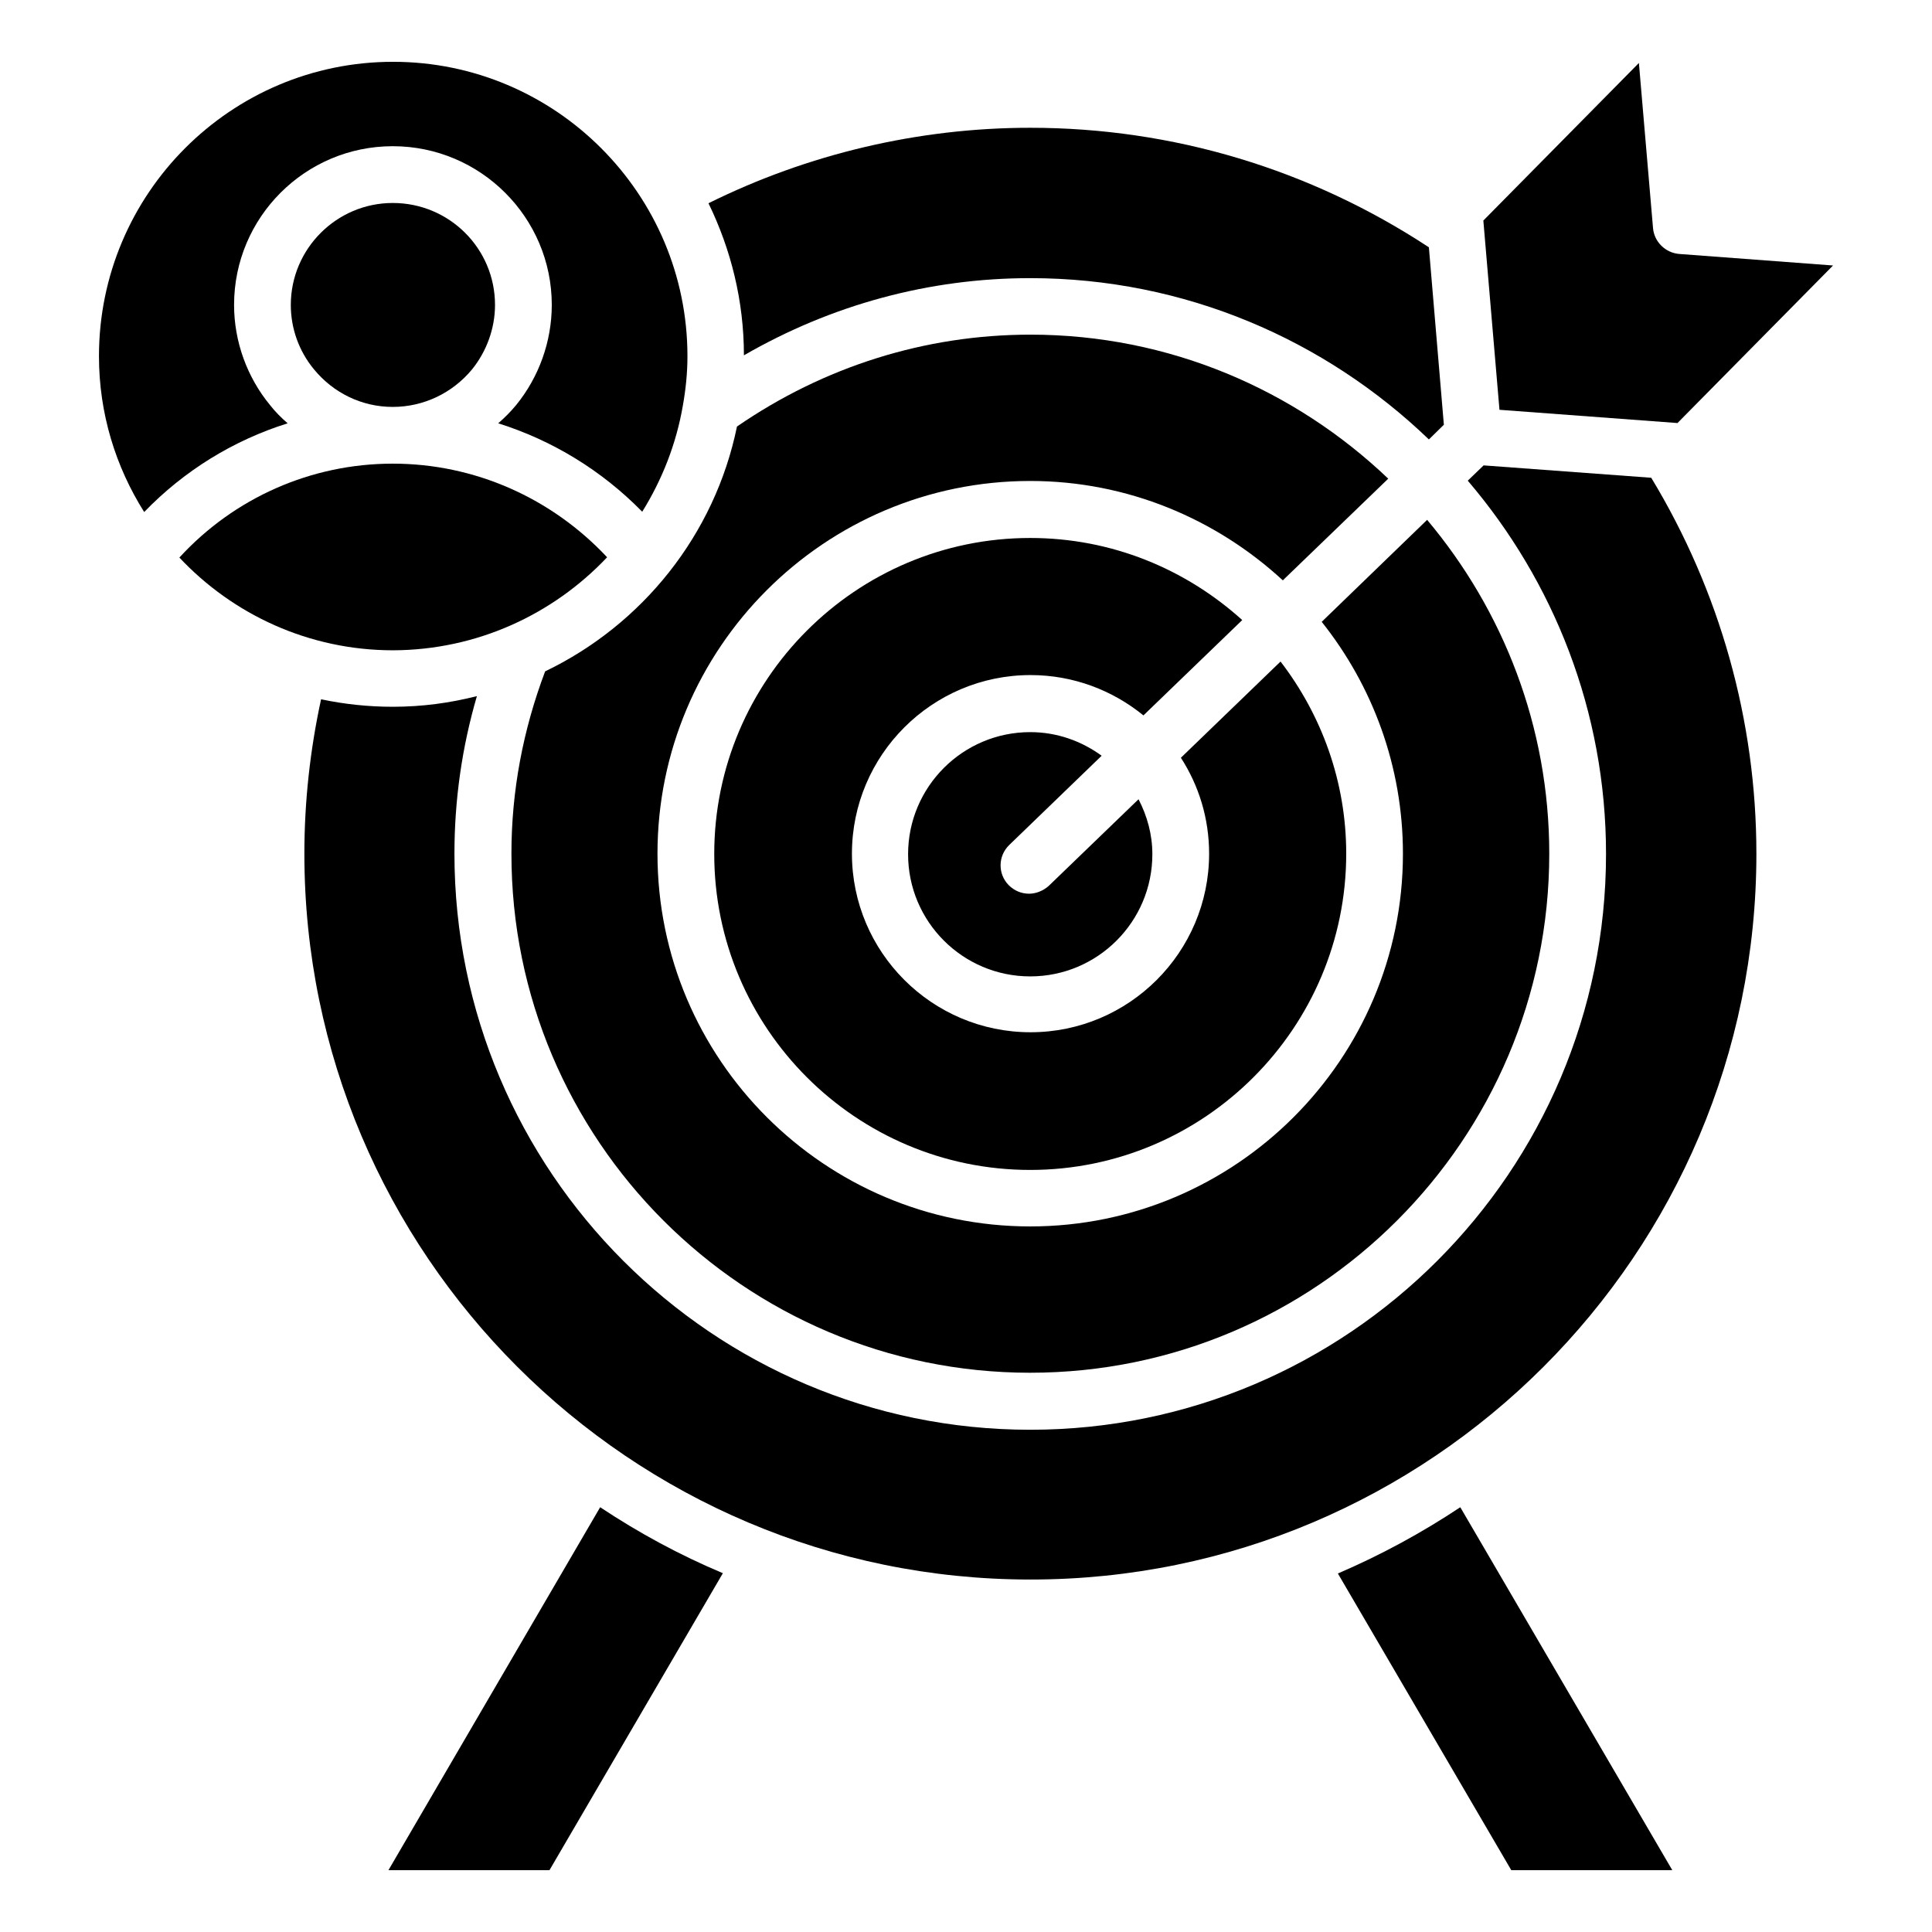
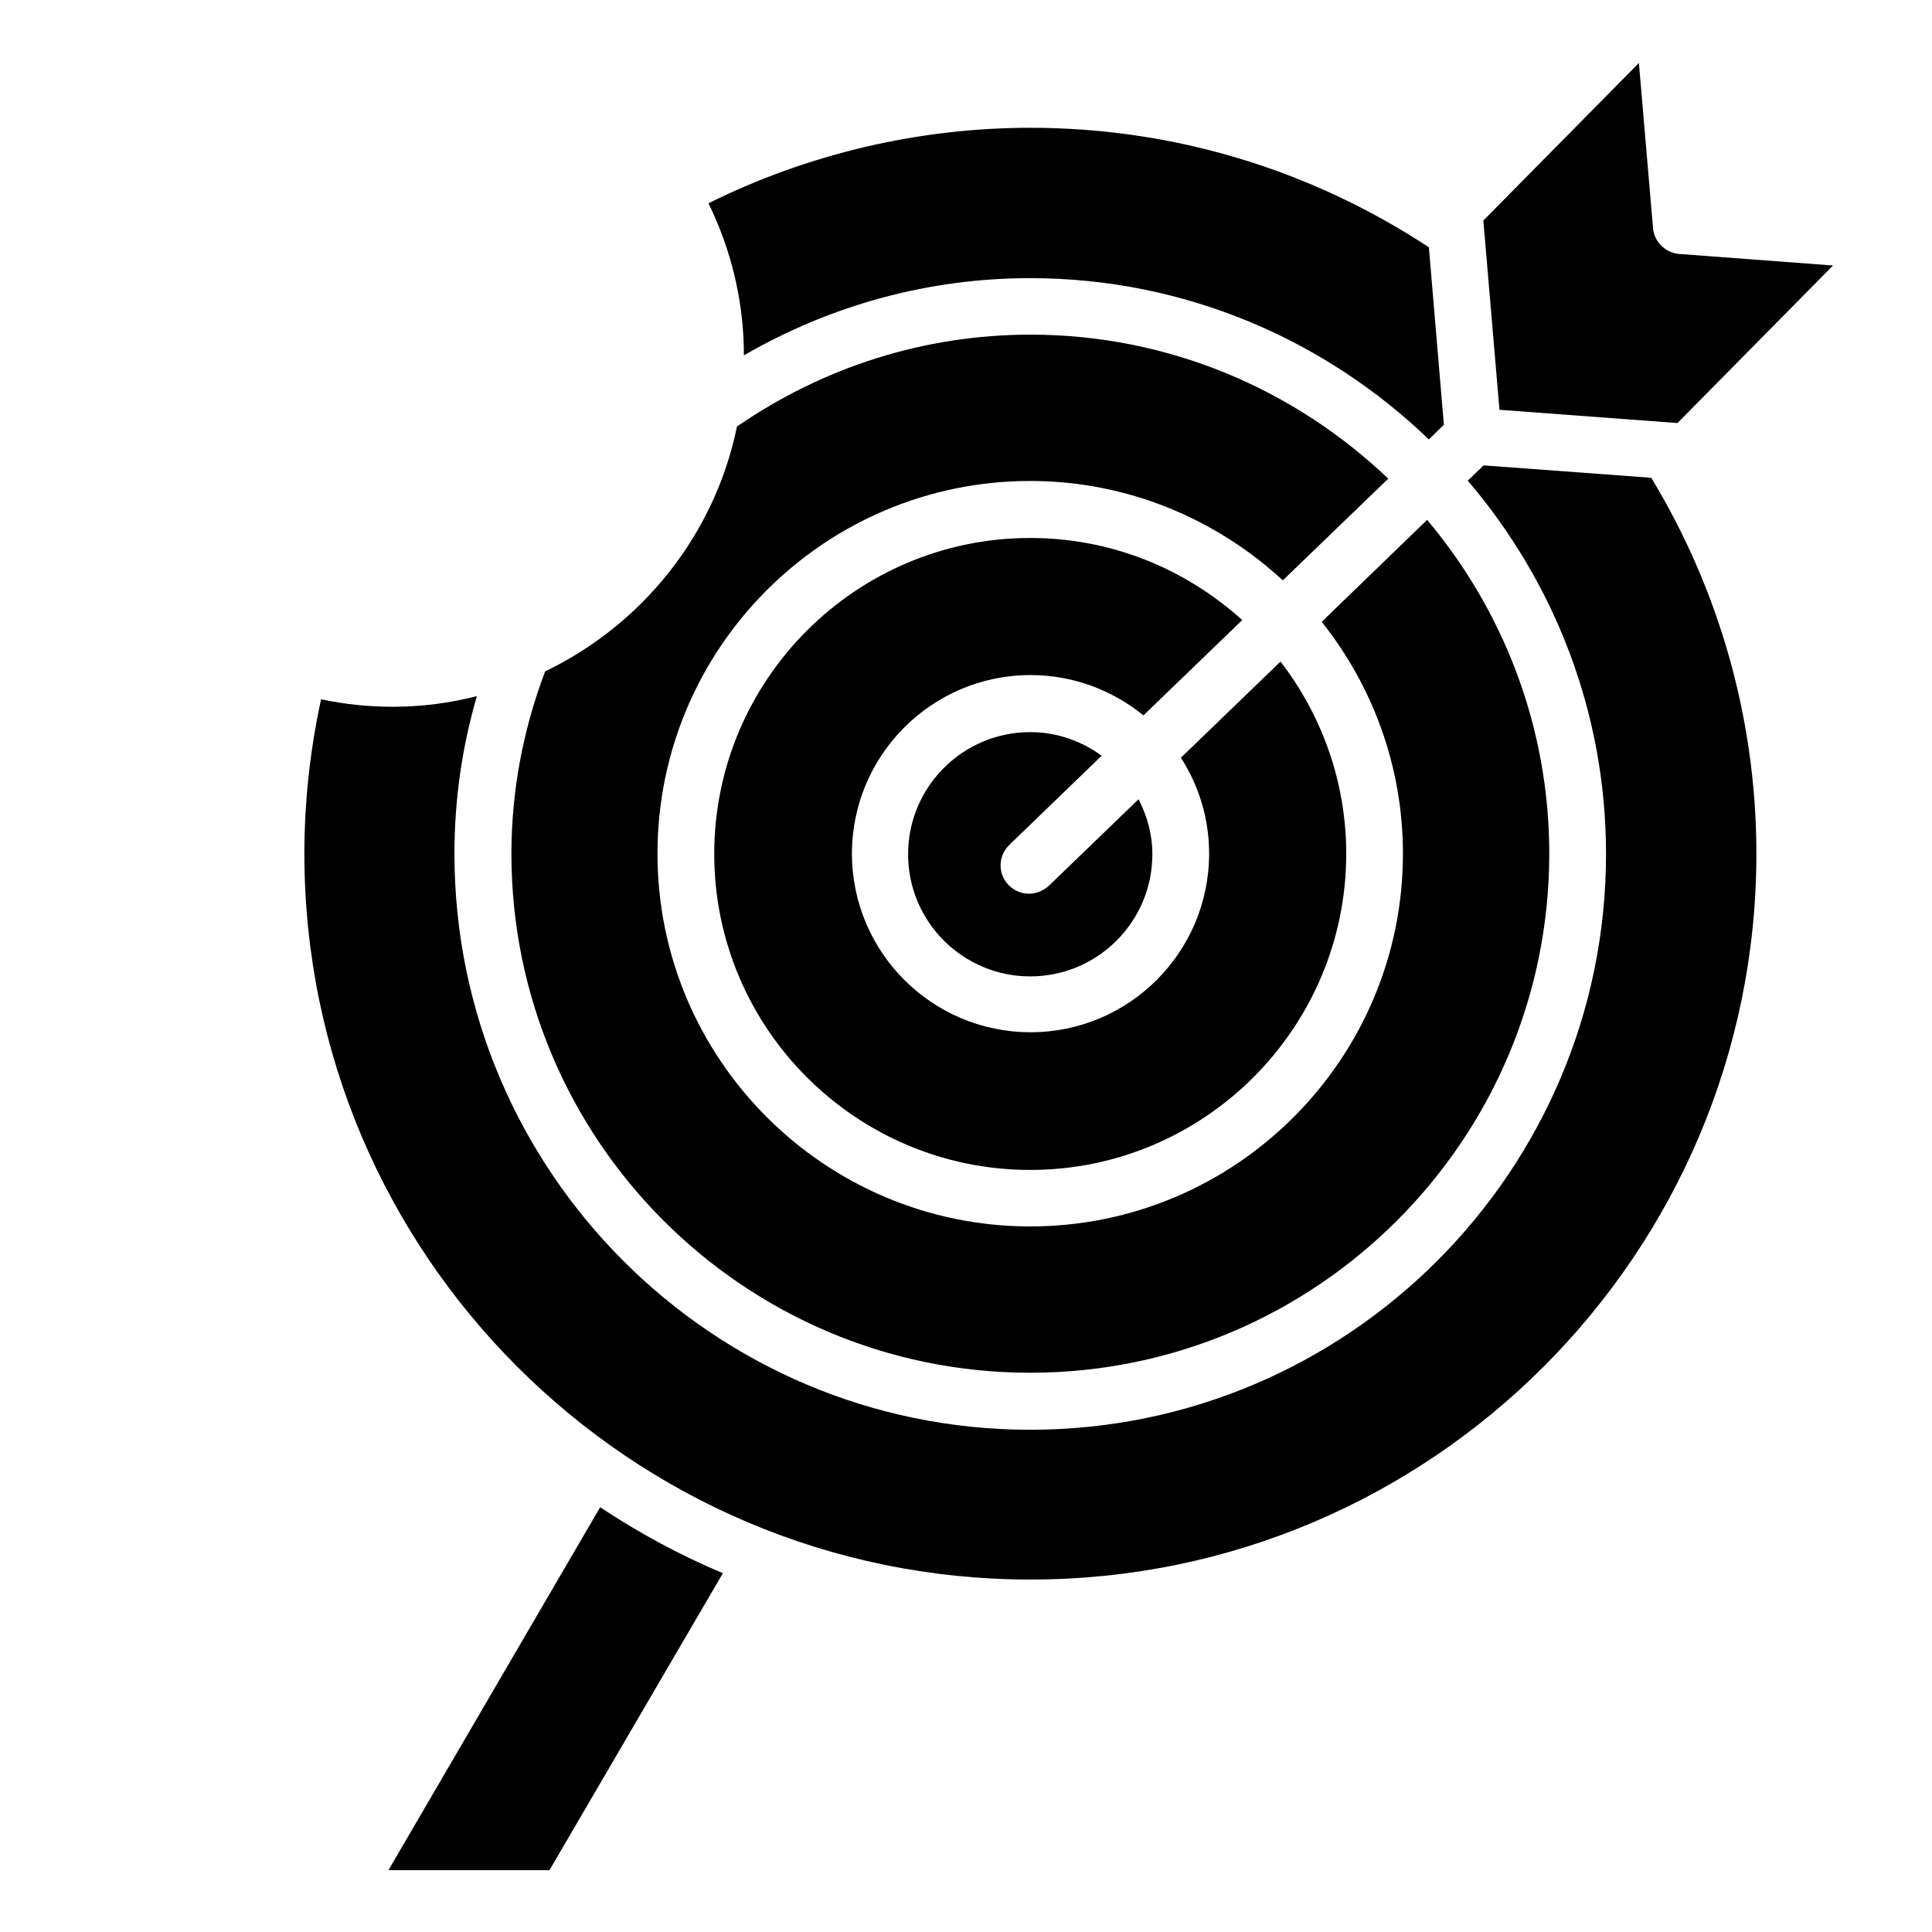
<svg xmlns="http://www.w3.org/2000/svg" fill="#000000" width="800px" height="800px" version="1.1" viewBox="144 144 512 512">
  <g>
    <path d="m417.02 217.71c40.992 0 78.168 16.336 105.65 42.746l3.969-3.894-3.969-47.023c-31.449-20.684-67.859-31.676-105.65-31.676-29.617 0-58.93 6.945-85.266 20 5.953 12.215 9.391 25.879 9.391 40.305 23.129-13.359 49.008-20.457 75.875-20.457z" />
    <path d="m417.02 286.57c-46.184 0-83.738 37.559-83.738 83.738 0 46.184 37.559 83.738 83.738 83.738 46.184 0 83.742-37.633 83.742-83.816 0-19.16-6.566-36.793-17.406-50.914l-26.41 25.496c4.734 7.328 7.481 16.031 7.481 25.418 0 26.105-21.223 47.328-47.328 47.328-26.105 0-47.328-21.223-47.328-47.328 0-26.105 21.223-47.328 47.328-47.328 11.375 0 21.754 4.047 29.922 10.688l26.184-25.266c-14.961-13.512-34.578-21.754-56.184-21.754z" />
-     <path d="m220.23 256.18c-1.68-1.449-3.281-3.055-4.656-4.809-6.106-7.406-9.543-16.871-9.543-26.566 0-23.207 18.855-42.059 42.059-42.059 23.207 0 42.137 18.855 42.137 42.059 0 9.617-3.359 19.082-9.465 26.566-1.449 1.754-3.055 3.359-4.734 4.809 14.352 4.504 27.48 12.52 38.168 23.434 5.266-8.473 9.008-17.938 10.762-28.09 0.762-4.273 1.223-8.625 1.223-13.129 0-42.977-34.961-78.016-78.016-78.016-42.977 0-77.938 34.961-77.938 78.016 0 15.191 4.426 29.312 11.984 41.297 10.613-10.992 23.668-19.008 38.02-23.512z" />
    <path d="m417.02 507.79c75.801 0 137.55-61.68 137.55-137.55 0-33.664-12.215-64.504-32.367-88.473l-27.938 27.023c13.434 16.871 21.527 38.242 21.527 61.449 0 54.426-44.273 98.777-98.777 98.777-54.426 0-98.777-44.273-98.777-98.777 0-54.504 44.273-98.777 98.777-98.777 25.801 0 49.312 10.078 66.945 26.336l27.938-26.945c-24.734-23.586-58.09-38.168-94.809-38.168-27.938 0-54.73 8.473-77.785 24.352-5.879 28.703-25.113 52.52-50.84 64.883-5.879 15.574-8.93 31.754-8.93 48.242-0.074 75.953 61.684 137.63 137.48 137.63z" />
    <path d="m416.71 380.84c-1.984 0-3.894-0.762-5.418-2.289-2.902-2.977-2.824-7.711 0.152-10.609l24.504-23.664c-5.344-3.894-11.832-6.258-18.93-6.258-17.863 0-32.367 14.504-32.367 32.367s14.504 32.367 32.367 32.367c17.863 0 32.367-14.504 32.367-32.367 0-5.266-1.375-10.152-3.664-14.578l-23.816 22.977c-1.453 1.289-3.363 2.055-5.195 2.055z" />
    <path d="m588.55 256.11 41.223-41.754-40.762-3.055c-3.664-0.305-6.641-3.207-6.945-6.871l-3.742-43.738-41.223 41.754 4.273 50.152z" />
-     <path d="m248.09 197.79c-14.887 0-27.023 12.137-27.023 27.023 0 6.184 2.137 12.215 6.106 17.023 5.191 6.336 12.746 10 20.914 10 8.168 0 15.801-3.664 20.992-9.922 3.894-4.809 6.106-10.914 6.106-17.098 0.004-14.969-12.133-27.027-27.094-27.027z" />
-     <path d="m498.55 560.99 45.953 78.625h42.672l-56.184-96.184c-10.227 6.797-21.066 12.672-32.441 17.559z" />
    <path d="m303.05 543.43-56.105 96.184h42.672l45.953-78.699c-11.453-4.812-22.293-10.688-32.52-17.484z" />
-     <path d="m304.89 291.68c-14.734-15.727-35.113-24.809-56.793-24.809s-42.059 9.082-56.562 24.887c14.199 15.113 34.352 24.578 56.641 24.578 22.285-0.078 42.438-9.543 56.715-24.656z" />
    <path d="m609.46 370.23c0-35.266-9.695-69.617-27.863-99.617l-44.426-3.281-4.199 4.047c22.746 26.641 36.641 61.145 36.641 98.93 0 84.121-68.473 152.59-152.59 152.59-84.121 0-152.59-68.473-152.59-152.67 0-14.199 1.984-28.168 5.953-41.754-7.176 1.832-14.582 2.824-22.289 2.824-6.488 0-12.902-0.688-19.008-1.984-2.902 13.359-4.426 27.098-4.426 40.914 0 106.11 86.336 192.36 192.36 192.36 106.1 0.078 192.44-86.258 192.44-192.36z" />
  </g>
</svg>